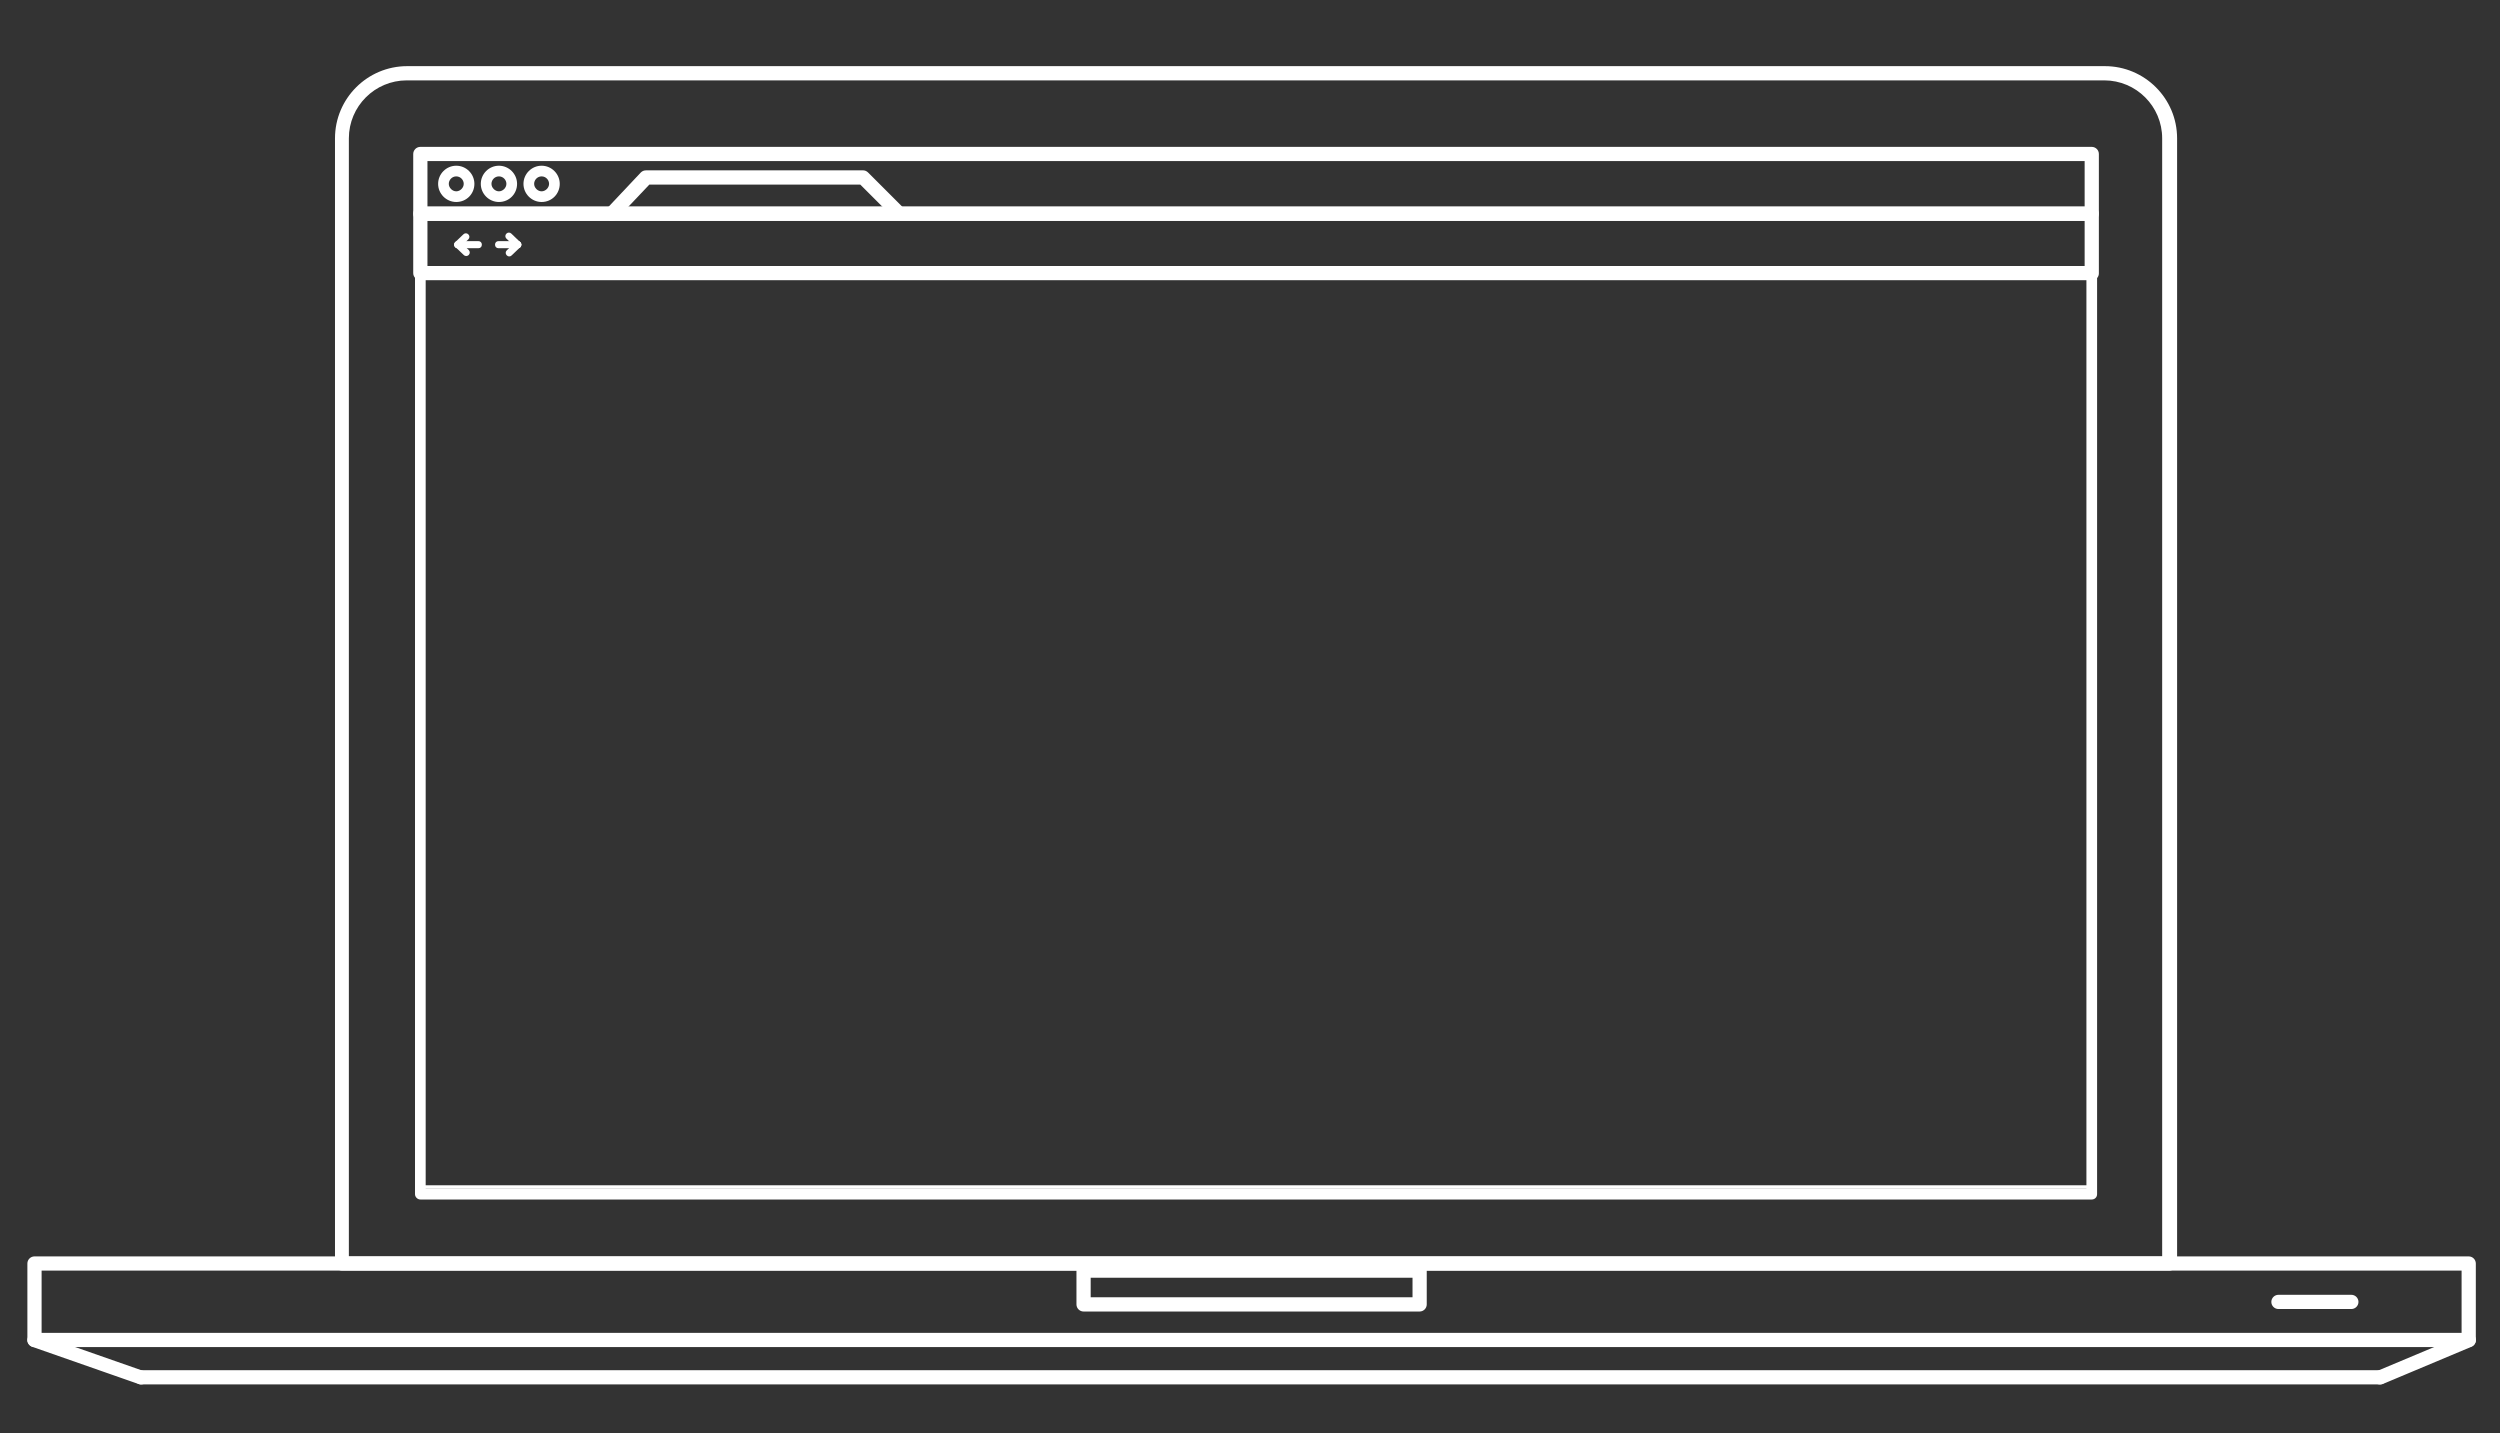
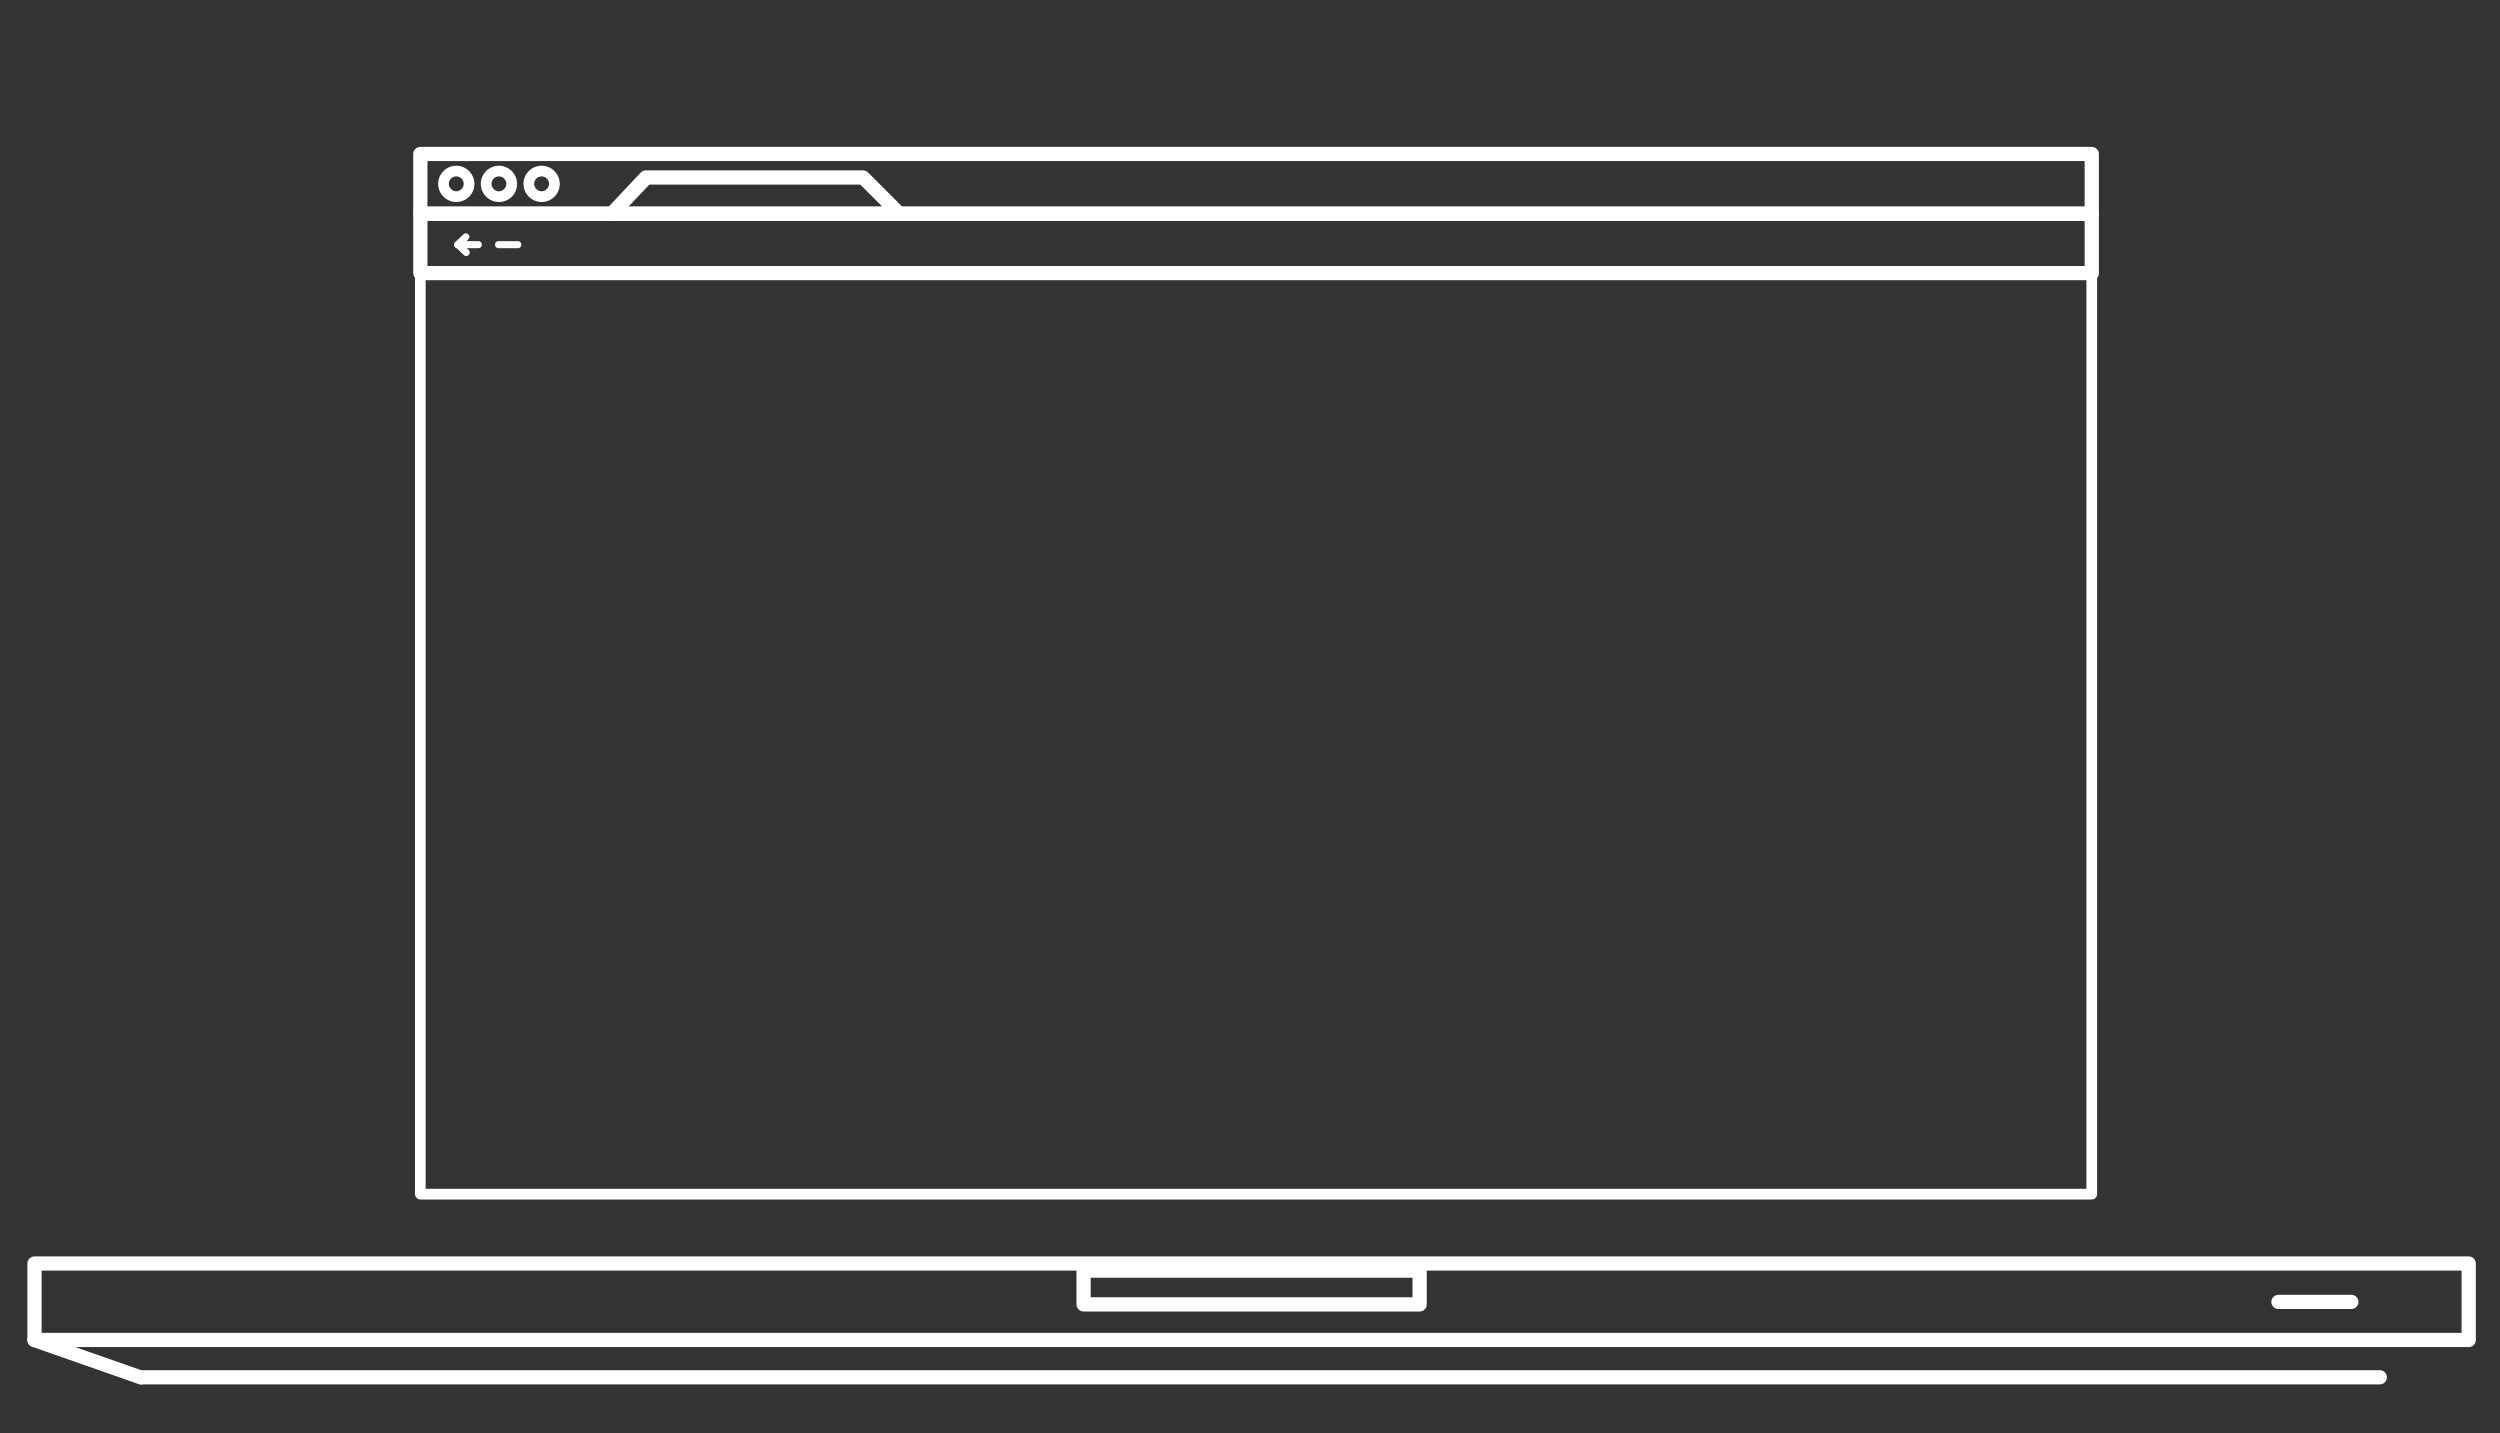
<svg xmlns="http://www.w3.org/2000/svg" xmlns:xlink="http://www.w3.org/1999/xlink" version="1.1" id="Layer_1" x="0px" y="0px" viewBox="0 0 703 403" enable-background="new 0 0 703 403" xml:space="preserve">
  <rect x="0" y="0" width="703" height="403" fill="#333333" stroke="none" />
  <g>
-     <path fill="#FFFFFF" d="M610,357.3H96.2c-1.1,0-2-0.9-2-2V38.9c0-11.2,9.1-20.3,20.3-20.3h477.4c11.2,0,20.3,9.1,20.3,20.3v316.4   C612,356.4,611.1,357.3,610,357.3z M98.2,353.3H608V38.9c0-9-7.3-16.3-16.3-16.3H114.4c-9,0-16.3,7.3-16.3,16.3V353.3z" />
-   </g>
+     </g>
  <g>
    <path fill="#FFFFFF" d="M694.2,378.8H9.7c-1.1,0-2-0.9-2-2v-21.5c0-1.1,0.9-2,2-2h684.5c1.1,0,2,0.9,2,2v21.5   C696.2,377.9,695.3,378.8,694.2,378.8z M11.7,374.8h680.5v-17.5H11.7V374.8z" />
  </g>
  <g>
    <path fill="#FFFFFF" d="M399.2,368.8h-94.5c-1.1,0-2-0.9-2-2v-9.5c0-1.1,0.9-2,2-2h94.5c1.1,0,2,0.9,2,2v9.5   C401.2,367.9,400.3,368.8,399.2,368.8z M306.7,364.8h90.5v-5.5h-90.5V364.8z" />
  </g>
  <g>
    <path fill="#FFFFFF" d="M661.2,368.1h-20.5c-1.1,0-2-0.9-2-2s0.9-2,2-2h20.5c1.1,0,2,0.9,2,2S662.3,368.1,661.2,368.1z" />
  </g>
  <g>
    <path fill="#FFFFFF" d="M39.7,389.3c-0.2,0-0.4,0-0.7-0.1L9,378.7c-1-0.4-1.6-1.5-1.2-2.5c0.4-1,1.5-1.6,2.5-1.2l30,10.5   c1,0.4,1.6,1.5,1.2,2.5C41.3,388.8,40.5,389.3,39.7,389.3z" />
  </g>
  <g>
-     <path fill="#FFFFFF" d="M669.2,389.3c-0.8,0-1.5-0.5-1.8-1.2c-0.4-1,0.1-2.2,1.1-2.6l25-10.5c1-0.4,2.2,0.1,2.6,1.1   c0.4,1-0.1,2.2-1.1,2.6l-25,10.5C669.7,389.3,669.4,389.3,669.2,389.3z" />
-   </g>
+     </g>
  <g>
    <path fill="#FFFFFF" d="M669.2,389.3H39.7c-1.1,0-2-0.9-2-2s0.9-2,2-2h629.5c1.1,0,2,0.9,2,2S670.3,389.3,669.2,389.3z" />
  </g>
  <g>
    <path fill="#FFFFFF" d="M588.2,337.3h-470c-0.8,0-1.5-0.7-1.5-1.5V43.3c0-0.8,0.7-1.5,1.5-1.5h470c0.8,0,1.5,0.7,1.5,1.5v292.5   C589.7,336.7,589,337.3,588.2,337.3z M119.7,334.3h467V44.8h-467V334.3z" />
  </g>
  <g>
    <path fill="#FFFFFF" d="M588.2,62.1h-470c-1.1,0-2-0.9-2-2V43.3c0-1.1,0.9-2,2-2h470c1.1,0,2,0.9,2,2v16.8   C590.2,61.2,589.3,62.1,588.2,62.1z M120.2,45.3v12.8h466V45.3" />
  </g>
  <g>
    <path fill="#FFFFFF" d="M588.2,78.8h-470c-1.1,0-2-0.9-2-2V60.1c0-1.1,0.9-2,2-2h470c1.1,0,2,0.9,2,2v16.8   C590.2,78,589.3,78.8,588.2,78.8z M120.2,74.8h466V62.1h-466V74.8z" />
  </g>
  <g>
    <path fill="#FFFFFF" d="M128.3,56.8c-2.8,0-5.1-2.3-5.1-5.1s2.3-5.1,5.1-5.1s5.1,2.3,5.1,5.1S131.2,56.8,128.3,56.8z M128.3,49.6   c-1.2,0-2.1,1-2.1,2.1s1,2.1,2.1,2.1s2.1-1,2.1-2.1S129.5,49.6,128.3,49.6z" />
  </g>
  <g>
    <path fill="#FFFFFF" d="M140.3,56.8c-2.8,0-5.1-2.3-5.1-5.1s2.3-5.1,5.1-5.1s5.1,2.3,5.1,5.1S143.2,56.8,140.3,56.8z M140.3,49.6   c-1.2,0-2.1,1-2.1,2.1s1,2.1,2.1,2.1s2.1-1,2.1-2.1S141.5,49.6,140.3,49.6z" />
  </g>
  <g>
    <path fill="#FFFFFF" d="M152.3,56.8c-2.8,0-5.1-2.3-5.1-5.1s2.3-5.1,5.1-5.1s5.1,2.3,5.1,5.1S155.2,56.8,152.3,56.8z M152.3,49.6   c-1.2,0-2.1,1-2.1,2.1s1,2.1,2.1,2.1s2.1-1,2.1-2.1S153.5,49.6,152.3,49.6z" />
  </g>
  <g>
    <g>
      <path fill="#FFFFFF" d="M134.5,69.8h-5.8c-0.6,0-1-0.4-1-1s0.4-1,1-1h5.8c0.6,0,1,0.4,1,1S135.1,69.8,134.5,69.8z" />
    </g>
    <g>
      <path fill="#FFFFFF" d="M145.6,69.8h-5.4c-0.6,0-1-0.4-1-1s0.4-1,1-1h5.4c0.6,0,1,0.4,1,1S146.2,69.8,145.6,69.8z" />
    </g>
    <g>
      <path fill="#FFFFFF" d="M128.7,69.8c-0.3,0-0.5-0.1-0.7-0.3c-0.4-0.4-0.4-1,0-1.4l2.3-2.2c0.4-0.4,1-0.4,1.4,0s0.4,1,0,1.4    l-2.3,2.2C129.2,69.7,129,69.8,128.7,69.8z" />
    </g>
    <g>
      <path fill="#FFFFFF" d="M131.1,72c-0.2,0-0.5-0.1-0.7-0.3l-2.3-2.2c-0.4-0.4-0.4-1,0-1.4c0.4-0.4,1-0.4,1.4,0l2.3,2.2    c0.4,0.4,0.4,1,0,1.4C131.6,71.9,131.3,72,131.1,72z" />
    </g>
    <g>
-       <path fill="#FFFFFF" d="M145.6,69.8c-0.2,0-0.5-0.1-0.7-0.3l-2.5-2.4c-0.4-0.4-0.4-1,0-1.4c0.4-0.4,1-0.4,1.4,0l2.5,2.4    c0.4,0.4,0.4,1,0,1.4C146.2,69.7,145.9,69.8,145.6,69.8z" />
-     </g>
+       </g>
    <g>
-       <path fill="#FFFFFF" d="M143.2,72.1c-0.3,0-0.5-0.1-0.7-0.3c-0.4-0.4-0.4-1,0-1.4l2.4-2.3c0.4-0.4,1-0.4,1.4,0    c0.4,0.4,0.4,1,0,1.4l-2.4,2.3C143.7,72,143.5,72.1,143.2,72.1z" />
-     </g>
+       </g>
  </g>
  <g>
    <path fill="#FFFFFF" d="M172,62.1c-0.5,0-1-0.2-1.4-0.5c-0.8-0.8-0.8-2-0.1-2.8l9.7-10.3c0.4-0.4,0.9-0.6,1.5-0.6h61   c0.5,0,1,0.2,1.4,0.6l9.5,9.5c0.8,0.8,0.8,2,0,2.8c-0.8,0.8-2,0.8-2.8,0l-8.9-8.9h-59.3l-9.1,9.6C173.1,61.9,172.5,62.1,172,62.1z" />
  </g>
  <g>
    <defs>
-       <path id="SVGID_1_" d="M588.7,334.3h-471v-258h471V334.3z M118.7,333.3h469v-256h-469V333.3z" />
-     </defs>
+       </defs>
    <use xlink:href="#SVGID_1_" overflow="visible" fill="#FFFFFF" />
    <clipPath id="SVGID_2_">
      <use xlink:href="#SVGID_1_" overflow="visible" />
    </clipPath>
  </g>
  <g>
</g>
  <g>
</g>
  <g>
</g>
  <g>
</g>
  <g>
</g>
  <g>
</g>
  <g>
</g>
  <g>
</g>
  <g>
</g>
  <g>
</g>
  <g>
</g>
  <g>
</g>
  <g>
</g>
  <g>
</g>
  <g>
</g>
</svg>